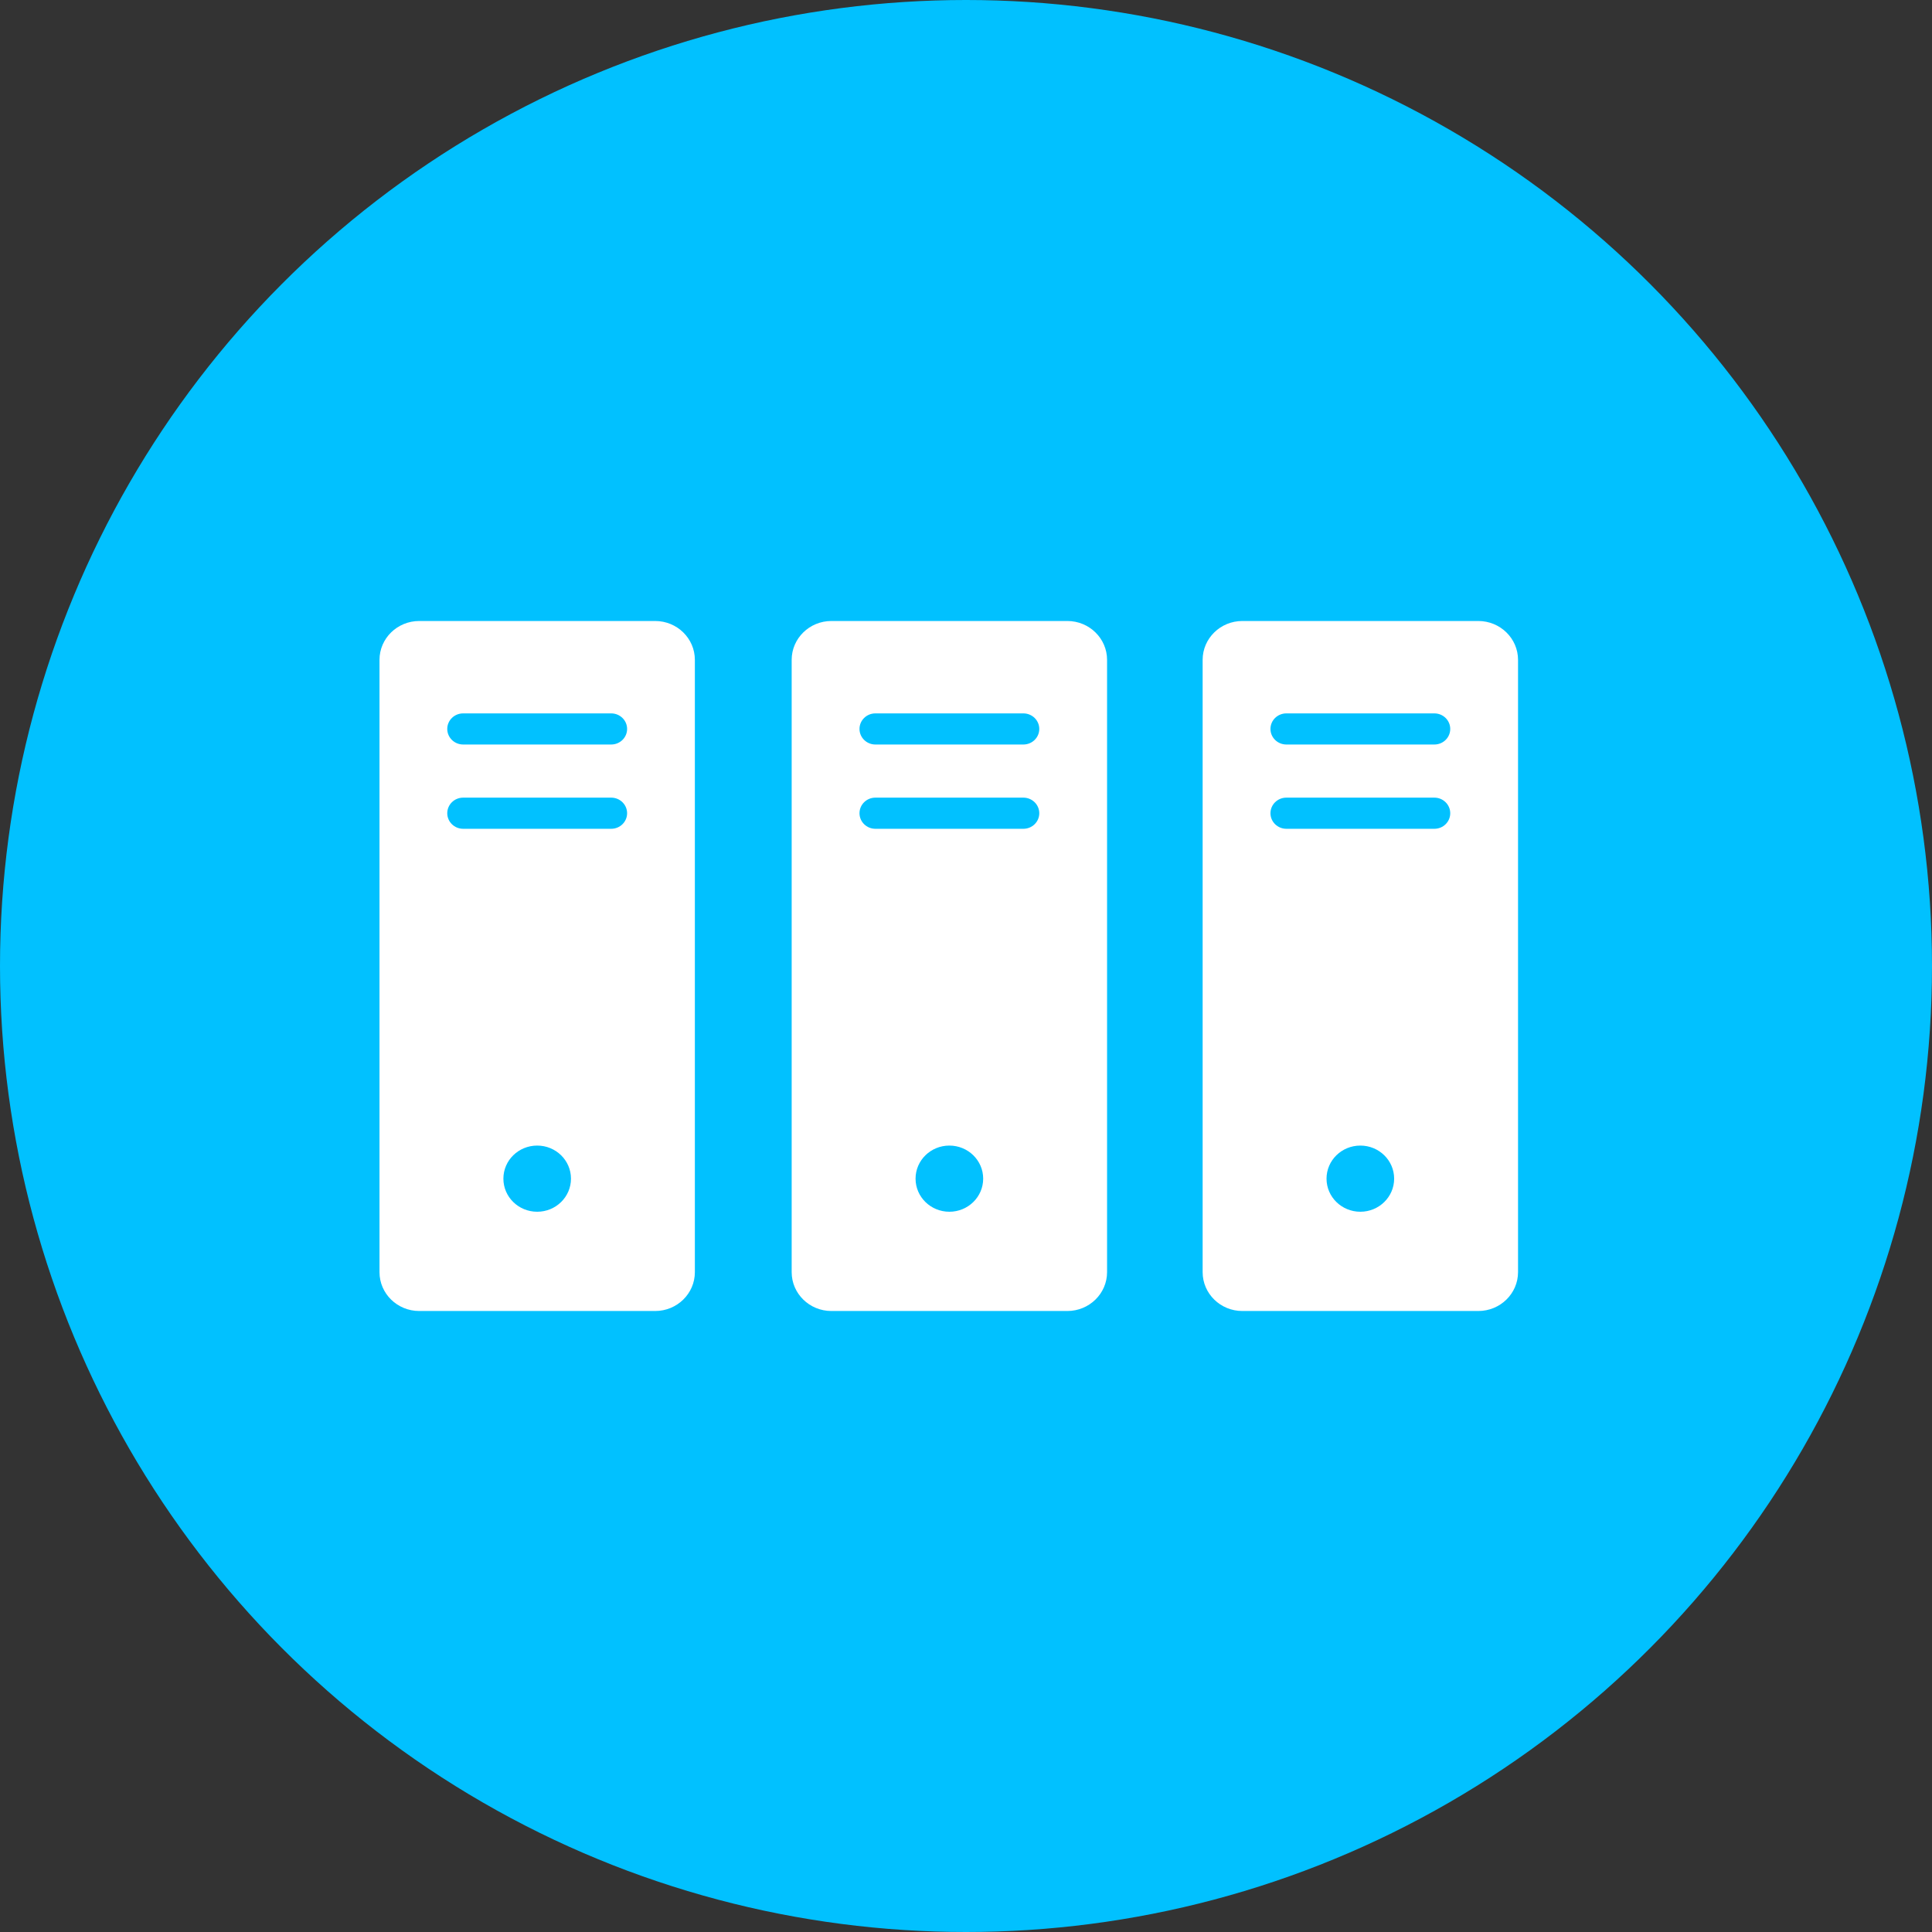
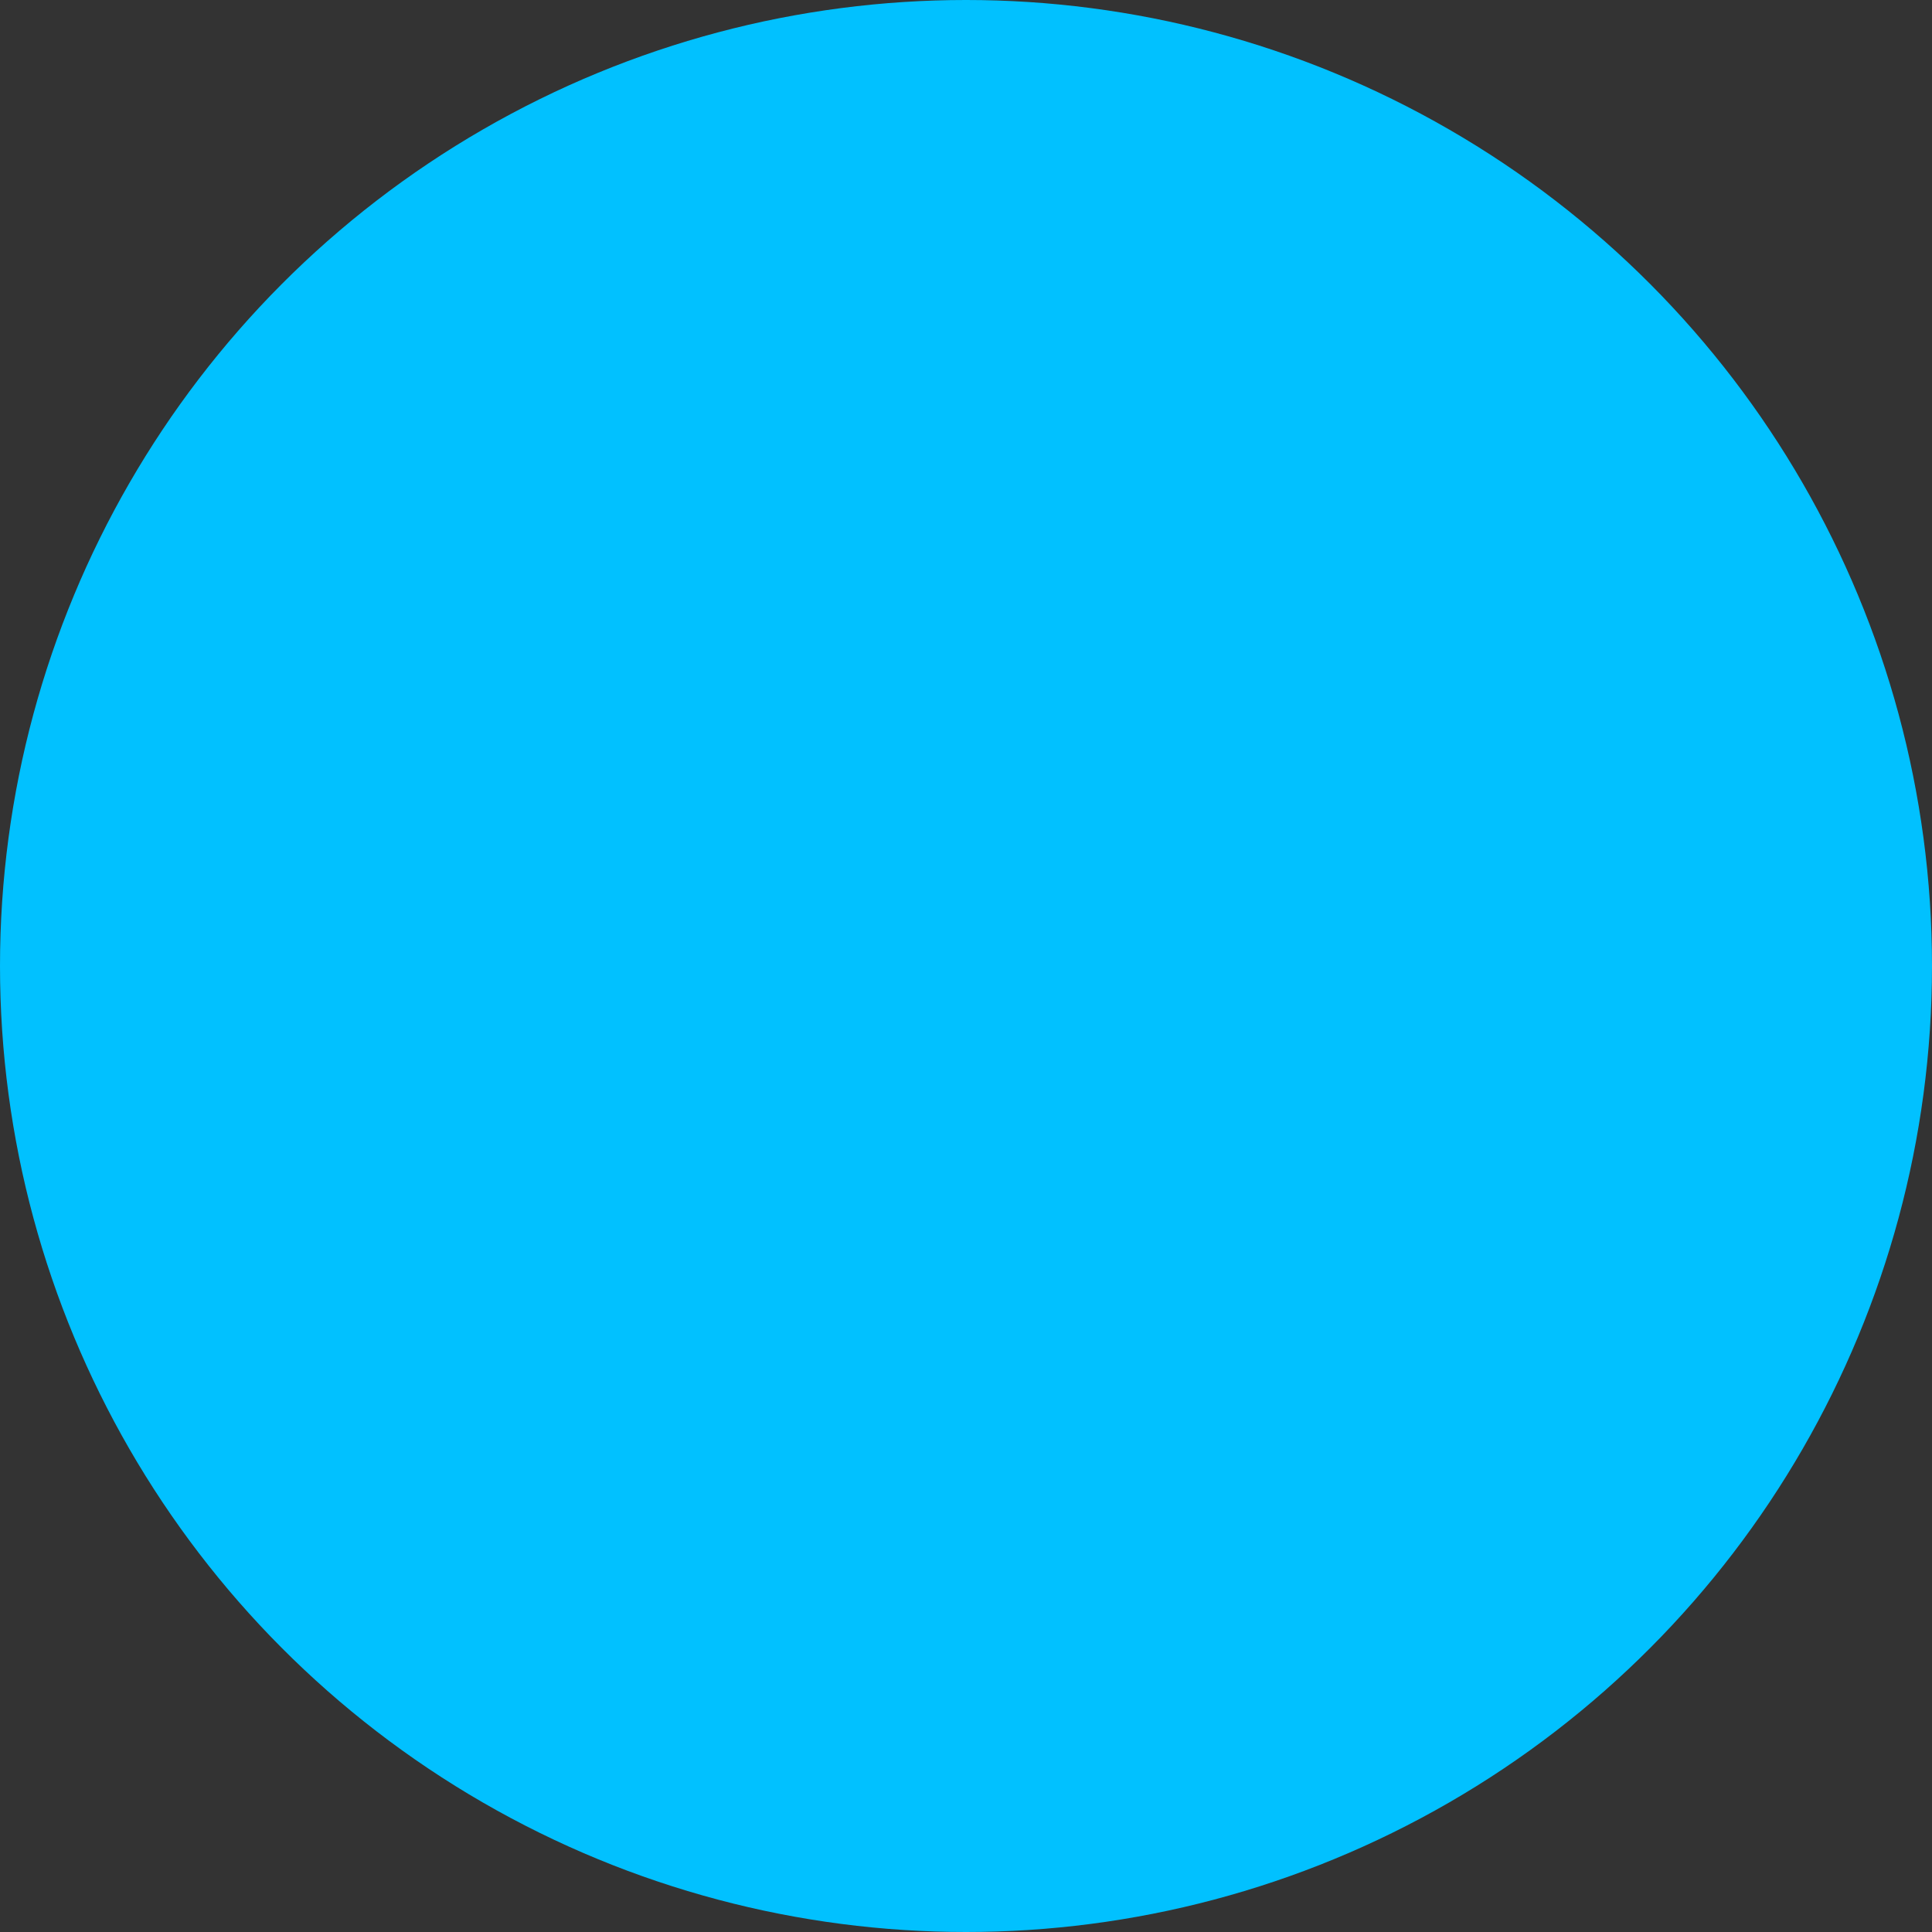
<svg xmlns="http://www.w3.org/2000/svg" width="56" height="56" viewBox="0 0 56 56" fill="none">
  <rect x="0" y="0" width="56" height="56" fill="#333333" stroke="none" />
  <circle cx="28" cy="28" r="28" fill="#01C1FF" />
-   <path d="M18.991 18H12.151C11.516 18 11 18.505 11 19.126V36.874C11 37.496 11.516 38 12.151 38H18.991C19.626 38 20.141 37.495 20.141 36.874V19.126C20.141 18.505 19.626 18 18.991 18ZM15.571 35.123C15.029 35.123 14.591 34.694 14.591 34.164C14.591 33.634 15.029 33.205 15.571 33.205C16.112 33.205 16.55 33.634 16.55 34.164C16.55 34.694 16.112 35.123 15.571 35.123ZM17.716 24.023H13.425C13.171 24.023 12.964 23.821 12.964 23.572C12.964 23.322 13.17 23.12 13.425 23.12H17.716C17.97 23.12 18.177 23.322 18.177 23.572C18.177 23.821 17.971 24.023 17.716 24.023ZM17.716 21.58H13.425C13.171 21.58 12.964 21.378 12.964 21.129C12.964 20.879 13.17 20.678 13.425 20.678H17.716C17.97 20.678 18.177 20.879 18.177 21.129C18.177 21.378 17.971 21.58 17.716 21.58Z" fill="white" />
-   <path d="M30.938 18H24.098C23.463 18 22.947 18.505 22.947 19.126V36.874C22.947 37.496 23.463 38 24.098 38H30.938C31.573 38 32.089 37.495 32.089 36.874V19.126C32.089 18.505 31.573 18 30.938 18ZM27.518 35.123C26.977 35.123 26.538 34.694 26.538 34.164C26.538 33.634 26.977 33.205 27.518 33.205C28.059 33.205 28.498 33.634 28.498 34.164C28.498 34.694 28.059 35.123 27.518 35.123ZM29.663 24.023H25.373C25.12 24.023 24.913 23.821 24.913 23.572C24.913 23.322 25.119 23.12 25.373 23.12H29.663C29.917 23.12 30.124 23.322 30.124 23.572C30.124 23.821 29.918 24.023 29.663 24.023ZM29.663 21.58H25.373C25.12 21.58 24.913 21.378 24.913 21.129C24.913 20.879 25.119 20.678 25.373 20.678H29.663C29.917 20.678 30.124 20.879 30.124 21.129C30.124 21.378 29.918 21.58 29.663 21.58Z" fill="white" />
-   <path d="M42.85 18H36.01C35.375 18 34.859 18.505 34.859 19.126V36.874C34.859 37.496 35.375 38 36.01 38H42.85C43.485 38 44.001 37.495 44.001 36.874V19.126C44.001 18.505 43.485 18 42.85 18ZM39.43 35.123C38.889 35.123 38.45 34.694 38.45 34.164C38.45 33.634 38.889 33.205 39.43 33.205C39.971 33.205 40.41 33.634 40.41 34.164C40.41 34.694 39.971 35.123 39.43 35.123ZM41.576 24.023H37.286C37.032 24.023 36.825 23.821 36.825 23.572C36.825 23.322 37.031 23.12 37.286 23.12H41.576C41.829 23.12 42.036 23.322 42.036 23.572C42.036 23.821 41.831 24.023 41.576 24.023ZM41.576 21.58H37.286C37.032 21.58 36.825 21.378 36.825 21.129C36.825 20.879 37.031 20.678 37.286 20.678H41.576C41.829 20.678 42.036 20.879 42.036 21.129C42.036 21.378 41.831 21.58 41.576 21.58Z" fill="white" />
</svg>